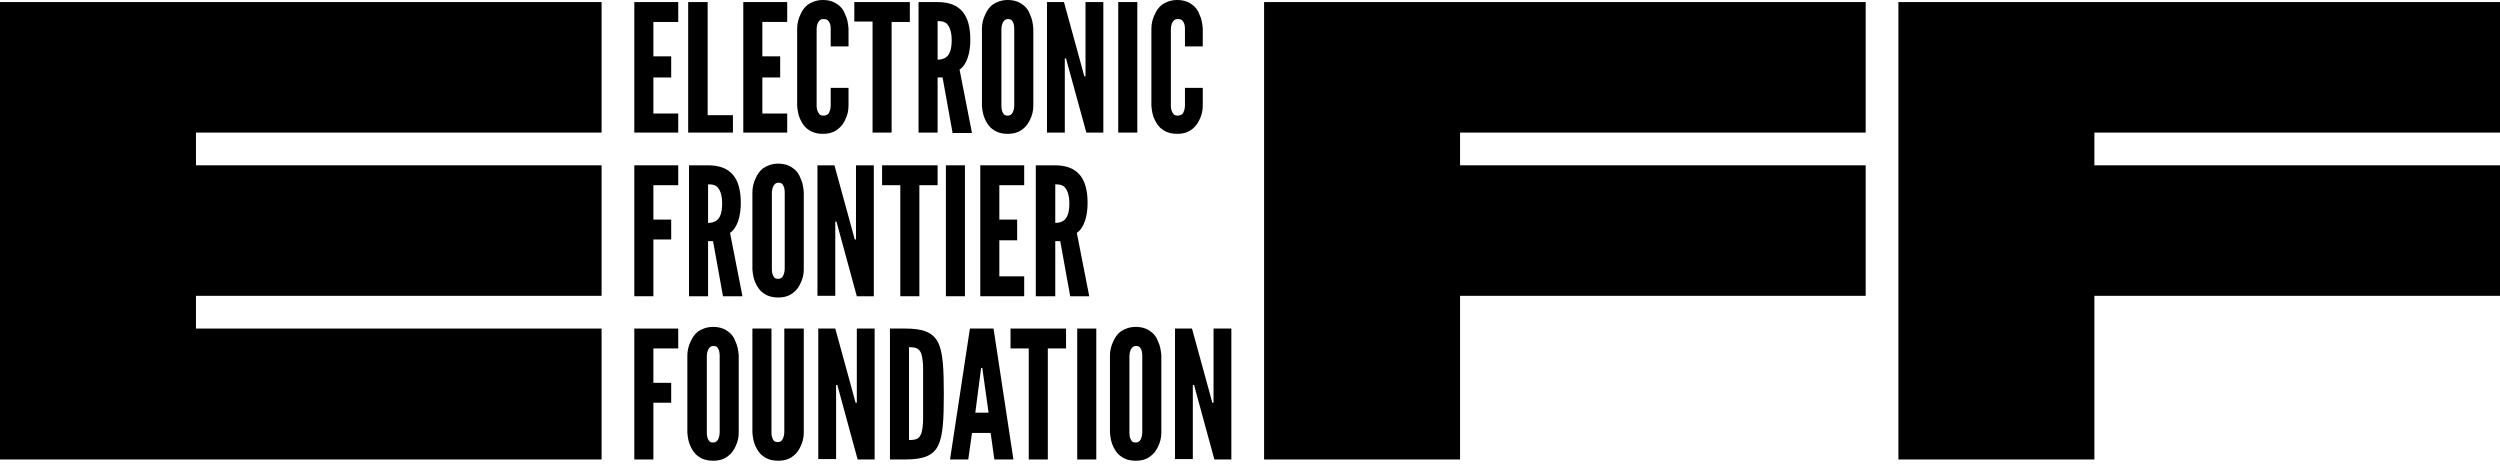
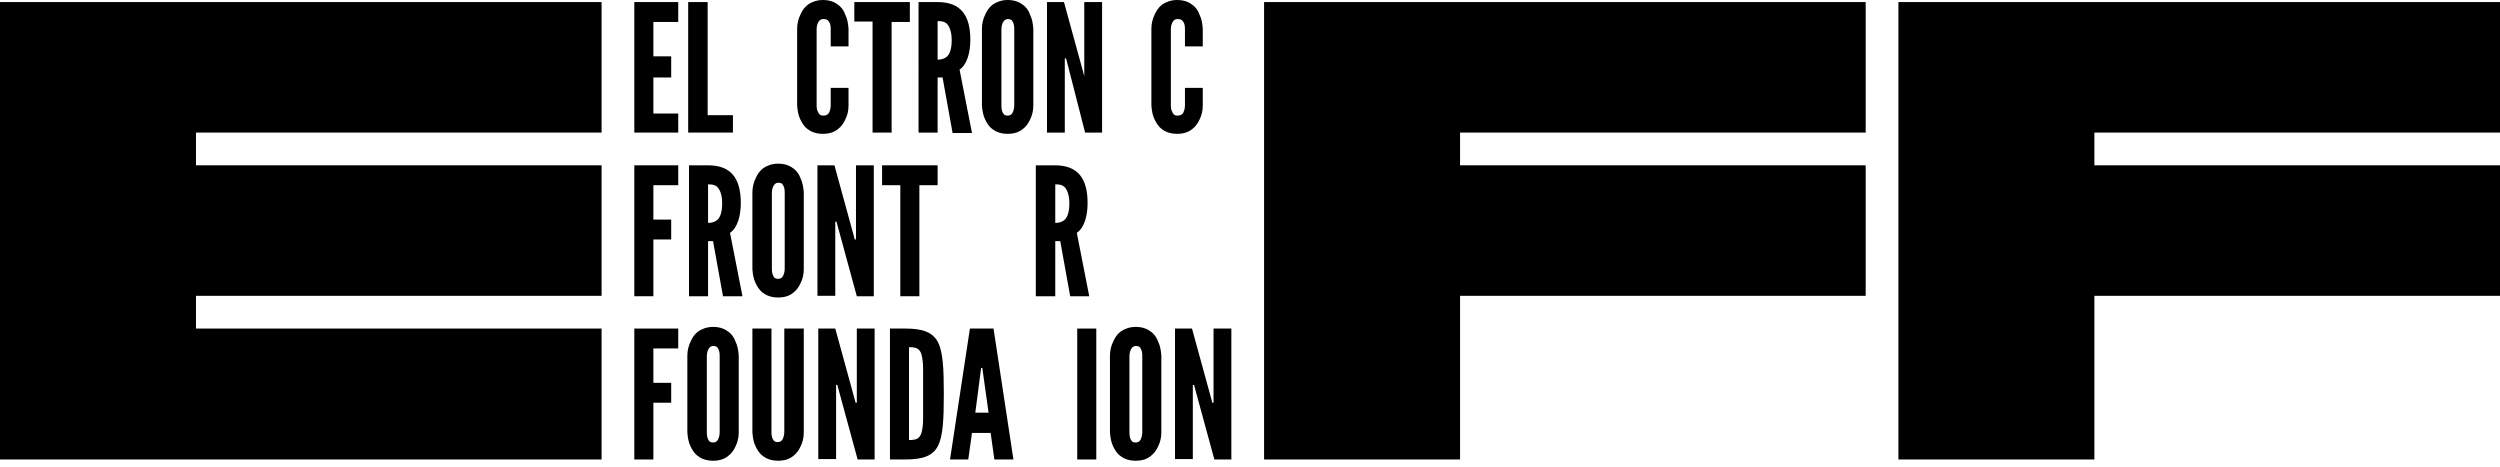
<svg xmlns="http://www.w3.org/2000/svg" xml:space="preserve" style="enable-background:new 0 0 603.4 112.6;" viewBox="0 0 603.4 112.6" y="0px" x="0px" id="Layer_1" version="1.1">
  <polygon points="0,0.5 0,110.9 145.2,110.9 145.2,79.3 47.3,79.3 47.3,71.4 145.2,71.4 145.2,39.9 47.3,39.9 47.3,32   145.2,32 145.2,0.5" class="st0" />
  <polygon points="305.1,0.5 305.1,110.9 352.4,110.9 352.4,71.4 450.3,71.4 450.3,39.9 352.4,39.9 352.4,32 450.3,32   450.3,0.5" class="st0" />
  <g>
    <path d="M153.1,0.5h10.6v4.8h-6v8.3h4.3v5.1h-4.3v8.7h6V32h-10.6V0.5z" />
    <path d="M166.2,0.5h4.6v27.3h6.1V32h-10.8V0.5z" />
-     <path d="M179.4,0.5H190v4.8h-6v8.3h4.3v5.1H184v8.7h6V32h-10.6V0.5z" />
    <path d="M204.8,21.2v4.3c0,1.3-0.3,2.4-0.8,3.4c-0.4,0.9-1,1.7-1.8,2.3c-0.9,0.7-2,1.1-3.6,1.1c-1.5,0-2.7-0.4-3.6-1.1   c-0.9-0.6-1.4-1.5-1.8-2.3c-0.5-1-0.7-2.1-0.8-3.4V6.9c0-1.2,0.3-2.4,0.8-3.4c0.4-0.9,0.9-1.7,1.8-2.4c0.9-0.6,2.1-1.1,3.6-1.1   c1.5,0,2.7,0.4,3.6,1.1c0.9,0.6,1.5,1.5,1.8,2.4c0.5,1,0.7,2.1,0.8,3.4v4.3h-4.3V6.9c0-0.9-0.2-1.5-0.7-2c-0.2-0.2-0.6-0.3-1.1-0.3   c-0.8,0-1.2,0.6-1.4,1.2c-0.1,0.3-0.2,0.7-0.2,1.2v18.6c0,0.9,0.3,1.5,0.7,2c0.2,0.2,0.5,0.3,0.9,0.3c1,0,1.4-0.5,1.6-1.2   c0.1-0.3,0.2-0.7,0.2-1.2v-4.3H204.8z" />
    <path d="M206.2,5.2V0.5h13.4v4.8h-4.4V32h-4.6V5.2H206.2z" />
    <path d="M229.9,32l-2.4-13.3h-1.2V32h-4.6V0.5h4.6c5.5,0,7.9,3.1,7.9,9.1c0,3.1-0.8,6-2.6,7.2l3,15.3H229.9z M226.3,14.4   c0.6,0,1.5-0.1,2.2-0.7c0.7-0.6,1.2-1.8,1.2-4s-0.6-3.4-1.2-4c-0.7-0.6-1.5-0.6-2.2-0.6V14.4z" />
    <path d="M249.4,25.5c0,1.3-0.3,2.4-0.8,3.4c-0.4,0.9-1,1.7-1.8,2.3c-0.9,0.7-2,1.1-3.6,1.1c-1.5,0-2.7-0.4-3.6-1.1   c-0.9-0.6-1.4-1.5-1.8-2.3c-0.5-1-0.7-2.1-0.8-3.4V6.9c0-1.2,0.3-2.4,0.8-3.4c0.4-0.9,0.9-1.7,1.8-2.4c0.9-0.6,2.1-1.1,3.6-1.1   c1.5,0,2.7,0.4,3.6,1.1c0.9,0.6,1.5,1.5,1.8,2.4c0.5,1,0.7,2.1,0.8,3.4V25.5z M244.8,6.9c0-0.9-0.2-1.5-0.6-2   c-0.2-0.2-0.6-0.3-0.9-0.3c-0.8,0-1.2,0.6-1.4,1.2c-0.1,0.3-0.2,0.7-0.2,1.2v18.6c0,0.9,0.2,1.5,0.6,2c0.2,0.2,0.5,0.3,0.9,0.3   c0.8,0,1.2-0.5,1.4-1.2c0.1-0.3,0.2-0.7,0.2-1.2V6.9z" />
-     <path d="M257.7,15.6l-0.4-1.5H257V32h-4.3V0.5h4.1l4.5,16.4l0.4,1.5h0.3V0.5h4.3V32h-4.1L257.7,15.6z" />
-     <path d="M269.9,0.5h4.6V32h-4.6V0.5z" />
+     <path d="M257.7,15.6l-0.4-1.5H257V32h-4.3V0.5h4.1l4.5,16.4l0.4,1.5V0.5h4.3V32h-4.1L257.7,15.6z" />
    <path d="M290.3,21.2v4.3c0,1.3-0.3,2.4-0.8,3.4c-0.4,0.9-1,1.7-1.8,2.3c-0.9,0.7-2,1.1-3.6,1.1c-1.5,0-2.7-0.4-3.6-1.1   c-0.9-0.6-1.4-1.5-1.8-2.3c-0.5-1-0.7-2.1-0.8-3.4V6.9c0-1.2,0.3-2.4,0.8-3.4c0.4-0.9,0.9-1.7,1.8-2.4c0.9-0.6,2.1-1.1,3.6-1.1   c1.5,0,2.7,0.4,3.6,1.1c0.9,0.6,1.5,1.5,1.8,2.4c0.5,1,0.7,2.1,0.8,3.4v4.3H286V6.9c0-0.9-0.2-1.5-0.7-2c-0.2-0.2-0.6-0.3-1.1-0.3   c-0.8,0-1.2,0.6-1.4,1.2c-0.1,0.3-0.2,0.7-0.2,1.2v18.6c0,0.9,0.3,1.5,0.7,2c0.2,0.2,0.5,0.3,0.9,0.3c1,0,1.4-0.5,1.6-1.2   c0.1-0.3,0.2-0.7,0.2-1.2v-4.3H290.3z" />
    <path d="M163.7,44.7h-6v8.3h4.3v4.8h-4.3v13.7h-4.6V39.9h10.6V44.7z" />
    <path d="M174.5,71.5l-2.4-13.3h-1.2v13.3h-4.6V39.9h4.6c5.5,0,7.9,3.1,7.9,9.1c0,3.1-0.8,6-2.6,7.2l3,15.3H174.5z M170.9,53.8   c0.6,0,1.5-0.1,2.2-0.7c0.7-0.6,1.2-1.8,1.2-4c0-2.2-0.6-3.4-1.2-4c-0.7-0.6-1.5-0.6-2.2-0.6V53.8z" />
    <path d="M194,65c0,1.3-0.3,2.4-0.8,3.4c-0.4,0.9-1,1.7-1.8,2.3c-0.9,0.7-2,1.1-3.6,1.1c-1.5,0-2.7-0.4-3.6-1.1   c-0.9-0.6-1.4-1.5-1.8-2.3c-0.5-1-0.7-2.1-0.8-3.4V46.4c0-1.2,0.3-2.4,0.8-3.4c0.4-0.9,0.9-1.7,1.8-2.4c0.9-0.6,2.1-1.1,3.6-1.1   c1.5,0,2.7,0.4,3.6,1.1c0.9,0.6,1.5,1.5,1.8,2.4c0.5,1,0.7,2.1,0.8,3.4V65z M189.4,46.4c0-0.9-0.2-1.5-0.6-2   c-0.2-0.2-0.6-0.3-0.9-0.3c-0.8,0-1.2,0.6-1.4,1.2c-0.1,0.3-0.2,0.7-0.2,1.2V65c0,0.9,0.2,1.5,0.6,2c0.2,0.2,0.5,0.3,0.9,0.3   c0.8,0,1.2-0.5,1.4-1.2c0.1-0.3,0.2-0.7,0.2-1.2V46.4z" />
    <path d="M202.3,55l-0.4-1.5h-0.3v17.9h-4.3V39.9h4.1l4.5,16.4l0.4,1.5h0.3V39.9h4.3v31.6h-4.1L202.3,55z" />
    <path d="M212.9,44.7v-4.8h13.4v4.8h-4.4v26.8h-4.6V44.7H212.9z" />
-     <path d="M228.3,39.9h4.6v31.6h-4.6V39.9z" />
-     <path d="M236.6,39.9h10.6v4.8h-6v8.3h4.3V58h-4.3v8.7h6v4.8h-10.6V39.9z" />
    <path d="M258.3,71.5l-2.4-13.3h-1.2v13.3H250V39.9h4.6c5.5,0,7.9,3.1,7.9,9.1c0,3.1-0.8,6-2.6,7.2l3,15.3H258.3z M254.7,53.8   c0.6,0,1.5-0.1,2.2-0.7c0.7-0.6,1.2-1.8,1.2-4c0-2.2-0.6-3.4-1.2-4c-0.7-0.6-1.5-0.6-2.2-0.6V53.8z" />
    <path d="M163.7,84.1h-6v8.3h4.3v4.8h-4.3v13.7h-4.6V79.3h10.6V84.1z" />
    <path d="M178.3,104.4c0,1.3-0.3,2.4-0.8,3.4c-0.4,0.9-1,1.7-1.8,2.3c-0.9,0.7-2,1.1-3.6,1.1c-1.5,0-2.7-0.4-3.6-1.1   c-0.9-0.6-1.4-1.5-1.8-2.3c-0.5-1-0.7-2.1-0.8-3.4V85.8c0-1.2,0.3-2.4,0.8-3.4c0.4-0.9,0.9-1.7,1.8-2.4c0.9-0.6,2.1-1.1,3.6-1.1   c1.5,0,2.7,0.4,3.6,1.1c0.9,0.6,1.5,1.5,1.8,2.4c0.5,1,0.7,2.1,0.8,3.4V104.4z M173.7,85.8c0-0.9-0.2-1.5-0.6-2   c-0.2-0.2-0.6-0.3-0.9-0.3c-0.8,0-1.2,0.6-1.4,1.2c-0.1,0.3-0.2,0.7-0.2,1.2v18.6c0,0.9,0.2,1.5,0.6,2c0.2,0.2,0.5,0.3,0.9,0.3   c0.8,0,1.2-0.5,1.4-1.2c0.1-0.3,0.2-0.7,0.2-1.2V85.8z" />
    <path d="M194,79.3v25.1c0,1.3-0.3,2.4-0.8,3.4c-0.4,0.9-1,1.7-1.8,2.3c-0.9,0.7-2,1.1-3.6,1.1c-1.5,0-2.7-0.4-3.6-1.1   c-0.9-0.6-1.4-1.5-1.8-2.3c-0.5-1-0.7-2.1-0.8-3.4V79.3h4.6v25.1c0,0.9,0.2,1.5,0.6,2c0.2,0.2,0.5,0.3,0.9,0.3   c0.8,0,1.2-0.5,1.4-1.2c0.1-0.3,0.2-0.7,0.2-1.2V79.3H194z" />
    <path d="M202.5,94.4l-0.4-1.5h-0.3v17.9h-4.3V79.3h4.1l4.5,16.4l0.4,1.5h0.3V79.3h4.3v31.6H207L202.5,94.4z" />
    <path d="M214.8,110.9V79.3h3.7c4.3,0,6.6,0.9,7.9,3.3c1.2,2.4,1.4,6.4,1.4,12.5c0,6.2-0.2,10.1-1.4,12.5c-1.2,2.4-3.6,3.3-7.9,3.3   H214.8z M219.4,106.2c1.6,0,2.5-0.2,3-1.7c0.2-0.7,0.4-1.8,0.4-3.4c0-1.5,0-3.5,0-6.1c0-2.6,0-4.6,0-6.1c0-1.5-0.2-2.6-0.4-3.4   c-0.5-1.5-1.4-1.7-3-1.7V106.2z" />
    <path d="M229.3,110.9l4.8-31.6h5.7l4.8,31.6H240l-0.9-6.4h-4.5l-0.9,6.4H229.3z M237.2,89.6l-0.1-0.8h-0.3l-0.1,0.8l-1.3,10h3.2   L237.2,89.6z" />
-     <path d="M243.9,84.1v-4.8h13.4v4.8h-4.4v26.8h-4.6V84.1H243.9z" />
    <path d="M260,79.3h4.6v31.6H260V79.3z" />
    <path d="M280.3,104.4c0,1.3-0.3,2.4-0.8,3.4c-0.4,0.9-1,1.7-1.8,2.3c-0.9,0.7-2,1.1-3.6,1.1c-1.5,0-2.7-0.4-3.6-1.1   c-0.9-0.6-1.4-1.5-1.8-2.3c-0.5-1-0.7-2.1-0.8-3.4V85.8c0-1.2,0.3-2.4,0.8-3.4c0.4-0.9,0.9-1.7,1.8-2.4c0.9-0.6,2.1-1.1,3.6-1.1   c1.5,0,2.7,0.4,3.6,1.1c0.9,0.6,1.5,1.5,1.8,2.4c0.5,1,0.7,2.1,0.8,3.4V104.4z M275.7,85.8c0-0.9-0.2-1.5-0.6-2   c-0.2-0.2-0.6-0.3-0.9-0.3c-0.8,0-1.2,0.6-1.4,1.2c-0.1,0.3-0.2,0.7-0.2,1.2v18.6c0,0.9,0.2,1.5,0.6,2c0.2,0.2,0.5,0.3,0.9,0.3   c0.8,0,1.2-0.5,1.4-1.2c0.1-0.3,0.2-0.7,0.2-1.2V85.8z" />
    <path d="M288.6,94.4l-0.4-1.5h-0.3v17.9h-4.3V79.3h4.1l4.5,16.4l0.4,1.5h0.3V79.3h4.3v31.6h-4.1L288.6,94.4z" />
  </g>
  <polygon points="458.2,0.5 458.2,110.9 505.5,110.9 505.5,71.4 603.4,71.4 603.4,39.9 505.5,39.9 505.5,32 603.4,32   603.4,0.5" class="st0" />
</svg>